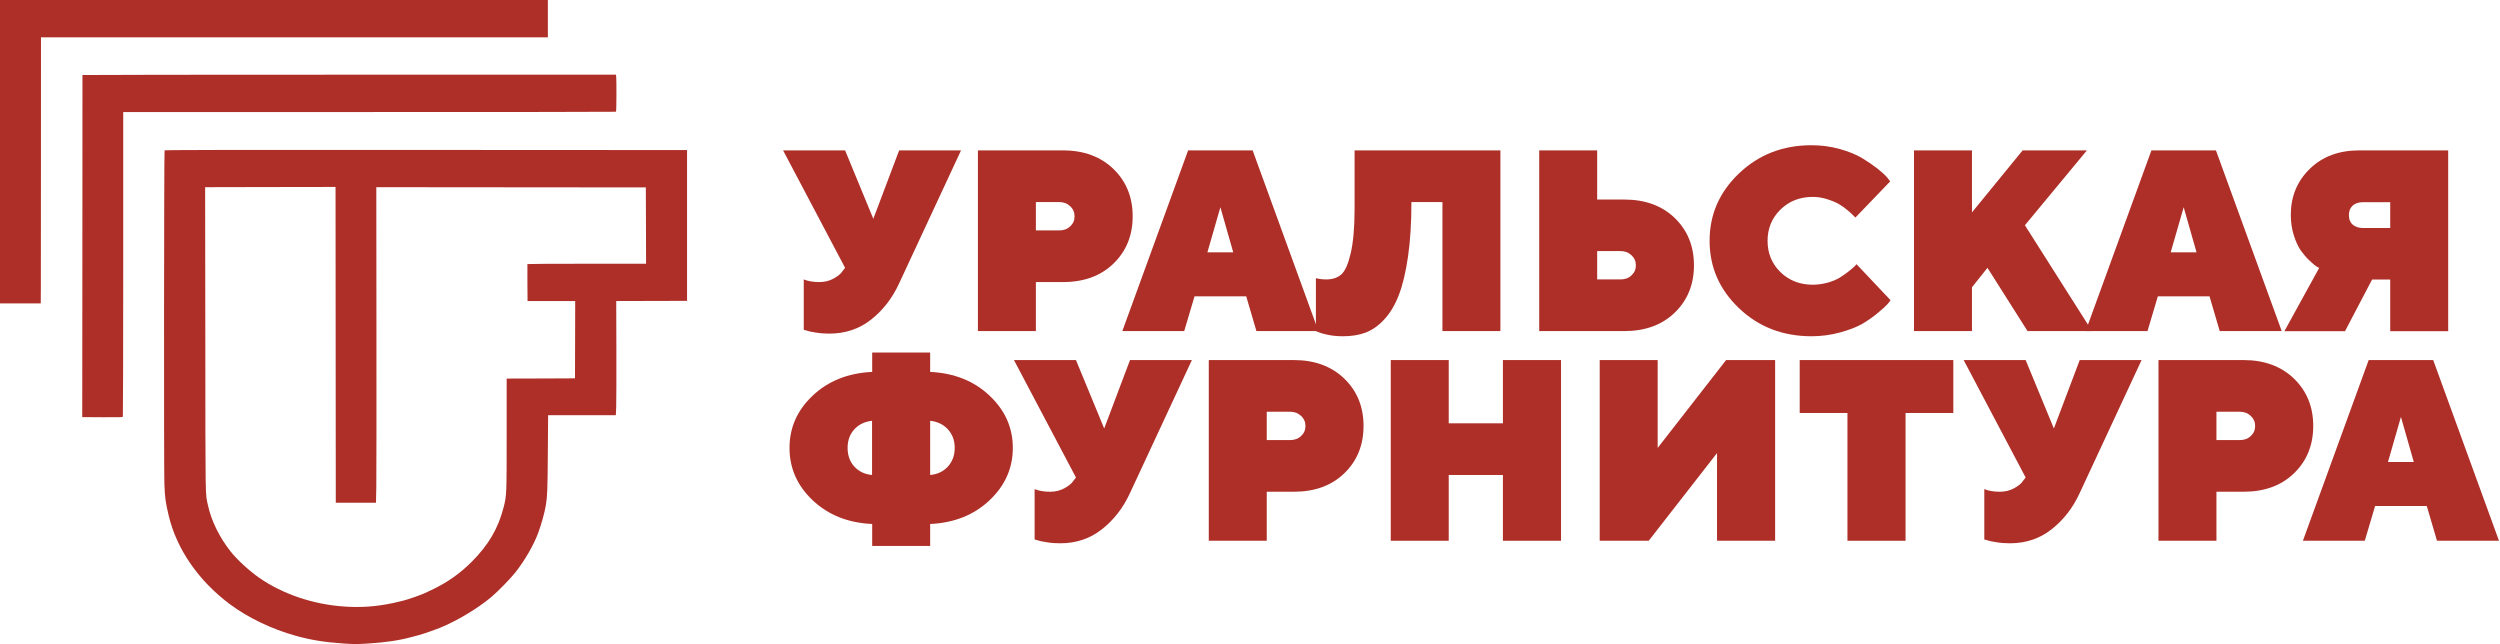
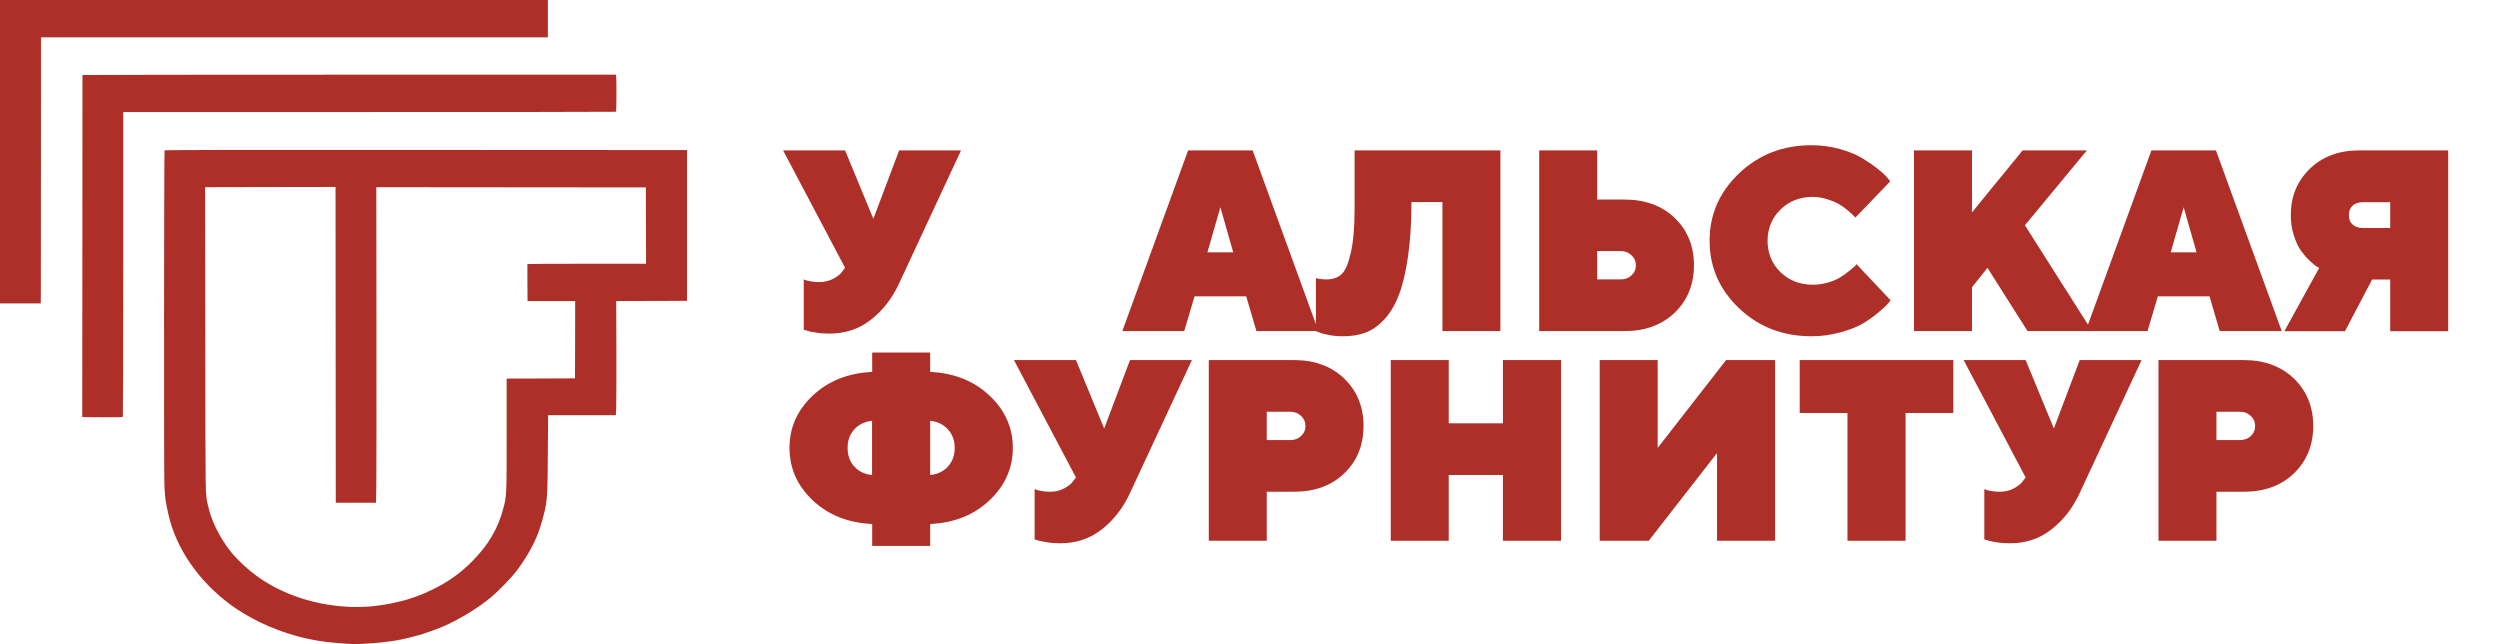
<svg xmlns="http://www.w3.org/2000/svg" viewBox="0 0 221.156 57" fill="none">
  <path d="M0 26.842H3.605L3.613 25.488C3.617 24.744 3.622 19.45 3.622 13.718L3.626 3.304H48.465V0H0V26.842Z" fill="#AE2F28" />
  <path d="M7.295 6.636C7.295 6.657 7.291 13.471 7.287 21.784L7.275 36.898L9.053 36.91C10.45 36.918 10.839 36.91 10.868 36.869C10.884 36.84 10.901 30.761 10.901 23.365V9.911H32.679C44.658 9.911 54.474 9.903 54.495 9.886C54.536 9.862 54.548 6.942 54.507 6.736L54.482 6.607H30.889C17.91 6.607 7.295 6.62 7.295 6.636Z" fill="#AE2F28" />
  <path d="M14.558 13.305C14.509 13.392 14.492 41.729 14.542 42.864C14.599 44.111 14.64 44.409 14.923 45.61C15.623 48.567 17.549 51.363 20.322 53.44C21.932 54.642 24.042 55.653 26.164 56.244C27.545 56.624 28.717 56.814 30.425 56.929C31.379 56.991 31.531 56.991 32.535 56.929C34.1 56.834 35.296 56.657 36.464 56.339C36.677 56.285 36.951 56.211 37.07 56.178C37.439 56.079 38.385 55.752 38.901 55.546C40.425 54.926 42.281 53.816 43.49 52.792C44.08 52.292 45.169 51.173 45.595 50.632C46.443 49.554 47.213 48.216 47.619 47.118C47.89 46.383 48.176 45.354 48.283 44.723C48.418 43.917 48.438 43.418 48.463 40.097L48.488 36.732H54.477L54.51 36.03C54.526 35.642 54.531 33.37 54.526 30.979L54.514 26.631L60.778 26.614V13.276L37.685 13.264C19.236 13.255 14.587 13.264 14.558 13.305ZM29.704 44.475H33.26L33.289 43.058C33.301 42.282 33.309 36.001 33.301 29.1L33.289 16.559L57.132 16.58L57.144 19.953L57.153 23.331H51.913C49.028 23.331 46.665 23.344 46.656 23.36C46.648 23.381 46.648 24.124 46.656 25.012L46.669 26.635H50.884L50.876 30.05L50.864 33.469L47.844 33.482L44.821 33.49V38.338C44.821 43.727 44.817 43.835 44.559 44.85C44.076 46.742 43.231 48.187 41.728 49.698C40.659 50.772 39.532 51.553 38.086 52.234C37.762 52.383 37.447 52.527 37.381 52.556C37.127 52.664 36.308 52.953 36.095 53.011C35.972 53.044 35.759 53.105 35.624 53.147C35.488 53.188 35.112 53.275 34.784 53.345C33.252 53.667 31.9 53.762 30.38 53.651C27.647 53.448 25.025 52.556 22.944 51.123C22.055 50.504 20.969 49.509 20.388 48.769C19.409 47.526 18.683 46.044 18.397 44.702C18.155 43.575 18.175 44.735 18.163 30.013L18.147 16.559L23.772 16.547C26.865 16.542 29.462 16.538 29.54 16.538H29.683L29.704 44.475Z" fill="#AE2F28" />
  <path d="M74.759 13.304L77.256 19.357L79.541 13.304H85.015L79.541 25.064C78.939 26.38 78.103 27.45 77.055 28.275C76.007 29.099 74.781 29.512 73.376 29.512C72.975 29.512 72.573 29.489 72.195 29.423C71.816 29.367 71.537 29.311 71.369 29.244L71.102 29.177V24.719C71.481 24.875 71.938 24.953 72.473 24.953C72.942 24.953 73.365 24.852 73.744 24.641C74.123 24.429 74.391 24.217 74.524 23.994L74.759 23.693L69.274 13.304H74.759Z" fill="#AE2F28" />
-   <path d="M86.509 13.304H94.034C95.884 13.304 97.378 13.862 98.504 14.954C99.63 16.047 100.199 17.44 100.199 19.134C100.199 20.828 99.63 22.222 98.504 23.314C97.378 24.407 95.884 24.953 94.034 24.953H91.637V29.289H86.509V13.304ZM93.699 17.875H91.637V20.383H93.699C94.089 20.383 94.413 20.271 94.669 20.026C94.937 19.781 95.059 19.491 95.059 19.134C95.059 18.789 94.937 18.488 94.669 18.242C94.413 17.997 94.089 17.875 93.699 17.875Z" fill="#AE2F28" />
  <path d="M109.095 22.322L107.958 18.332L106.809 22.322H109.095ZM110.243 26.212H105.672L104.758 29.289H99.284L105.104 13.304H110.812L116.631 29.289H111.146L110.243 26.212Z" fill="#AE2F28" />
  <path d="M132.729 13.304V29.289H127.601V17.875H124.858C124.858 19.703 124.758 21.308 124.557 22.69C124.357 24.072 124.089 25.209 123.743 26.101C123.398 26.993 122.963 27.717 122.45 28.263C121.937 28.821 121.38 29.2 120.8 29.423C120.21 29.645 119.541 29.746 118.805 29.746C118.359 29.746 117.946 29.712 117.545 29.634C117.144 29.556 116.865 29.478 116.687 29.4L116.408 29.289V24.607C116.709 24.685 117.01 24.719 117.322 24.719C117.868 24.719 118.314 24.574 118.649 24.284C118.983 23.994 119.262 23.37 119.485 22.411C119.708 21.464 119.83 20.149 119.83 18.465V13.304H132.729Z" fill="#AE2F28" />
  <path d="M143.687 29.289H136.162V13.304H141.29V17.652H143.687C145.538 17.652 147.032 18.198 148.158 19.29C149.284 20.383 149.852 21.776 149.852 23.47C149.852 25.165 149.284 26.558 148.158 27.65C147.032 28.743 145.538 29.289 143.687 29.289ZM141.29 24.719H143.353C143.743 24.719 144.066 24.607 144.323 24.362C144.59 24.117 144.713 23.827 144.713 23.47C144.713 23.125 144.59 22.824 144.323 22.578C144.066 22.333 143.743 22.211 143.353 22.211H141.29V24.719Z" fill="#AE2F28" />
  <path d="M156.363 21.308C156.363 22.4 156.742 23.325 157.5 24.072C158.258 24.808 159.217 25.187 160.354 25.187C160.8 25.187 161.234 25.12 161.669 25.008C162.104 24.886 162.472 24.73 162.762 24.551C163.063 24.362 163.33 24.172 163.553 23.994C163.776 23.816 163.954 23.66 164.077 23.548L164.233 23.37L167.243 26.558C167.188 26.647 167.098 26.758 166.976 26.903C166.853 27.048 166.574 27.305 166.128 27.673C165.694 28.04 165.225 28.363 164.735 28.653C164.244 28.932 163.587 29.188 162.773 29.411C161.948 29.634 161.112 29.746 160.253 29.746C157.712 29.746 155.571 28.921 153.832 27.26C152.093 25.599 151.235 23.615 151.235 21.297C151.235 18.989 152.093 17.005 153.832 15.344C155.571 13.683 157.712 12.847 160.253 12.847C161.123 12.847 161.948 12.959 162.751 13.182C163.542 13.405 164.2 13.672 164.724 13.984C165.237 14.297 165.694 14.609 166.095 14.921C166.485 15.233 166.775 15.5 166.964 15.723L167.21 16.047L164.133 19.246C164.088 19.201 164.021 19.145 163.944 19.056C163.865 18.967 163.698 18.822 163.453 18.61C163.208 18.398 162.94 18.209 162.673 18.053C162.394 17.897 162.048 17.752 161.625 17.618C161.201 17.484 160.789 17.418 160.365 17.418C159.217 17.418 158.258 17.797 157.5 18.543C156.742 19.29 156.363 20.215 156.363 21.308Z" fill="#AE2F28" />
  <path d="M174.445 13.304V18.789L178.926 13.304H184.612L179.127 19.926L185.069 29.289H179.361L175.816 23.693L174.445 25.41V29.289H169.317V13.304H174.445Z" fill="#AE2F28" />
  <path d="M194.311 22.322L193.174 18.332L192.025 22.322H194.311ZM195.459 26.212H190.888L189.974 29.289H184.501L190.32 13.304H196.028L201.847 29.289H196.362L195.459 26.212Z" fill="#AE2F28" />
  <path d="M216.573 13.304V29.3H211.445V24.73H209.84L207.443 29.3H202.081L205.158 23.704C205.091 23.671 205.013 23.626 204.902 23.559C204.79 23.493 204.589 23.314 204.299 23.047C204.01 22.768 203.753 22.467 203.53 22.155C203.307 21.832 203.096 21.386 202.917 20.817C202.739 20.26 202.65 19.658 202.65 19.012C202.65 17.384 203.207 16.035 204.322 14.943C205.437 13.851 206.897 13.304 208.703 13.304H216.573ZM207.789 19.023C207.789 19.379 207.889 19.658 208.112 19.859C208.335 20.059 208.647 20.171 209.049 20.171H211.445V17.886H209.049C208.647 17.886 208.346 17.986 208.123 18.187C207.9 18.387 207.789 18.666 207.789 19.023Z" fill="#AE2F28" />
  <path d="M74.981 39.622C74.981 40.29 75.182 40.848 75.583 41.282C75.985 41.717 76.509 41.962 77.144 42.018V37.225C76.509 37.292 75.985 37.537 75.583 37.972C75.182 38.407 74.981 38.953 74.981 39.622ZM82.284 48.294H77.156V46.354C75.015 46.254 73.265 45.552 71.894 44.259C70.522 42.966 69.842 41.416 69.842 39.622C69.842 37.827 70.522 36.289 71.894 34.996C73.265 33.703 75.015 33.001 77.156 32.9V31.184H82.284V32.9C84.413 33.001 86.163 33.703 87.534 34.996C88.906 36.289 89.597 37.827 89.597 39.622C89.597 41.416 88.906 42.966 87.534 44.259C86.163 45.552 84.413 46.254 82.284 46.354V48.294ZM84.457 39.622C84.457 38.953 84.246 38.407 83.844 37.972C83.443 37.537 82.919 37.292 82.284 37.225V42.018C82.919 41.962 83.443 41.717 83.844 41.282C84.246 40.848 84.457 40.29 84.457 39.622Z" fill="#AE2F28" />
  <path d="M95.182 31.852L97.679 37.905L99.964 31.852H105.438L99.964 43.612C99.362 44.927 98.526 45.998 97.478 46.822C96.431 47.647 95.204 48.06 93.799 48.06C93.398 48.06 92.997 48.037 92.618 47.971C92.239 47.915 91.96 47.859 91.793 47.792L91.525 47.725V43.267C91.904 43.423 92.361 43.501 92.897 43.501C93.365 43.501 93.788 43.4 94.167 43.189C94.546 42.977 94.814 42.765 94.948 42.542L95.182 42.241L89.697 31.852H95.182Z" fill="#AE2F28" />
  <path d="M106.932 31.852H114.457C116.308 31.852 117.801 32.41 118.927 33.502C120.053 34.595 120.622 35.988 120.622 37.682C120.622 39.377 120.053 40.77 118.927 41.862C117.801 42.955 116.308 43.501 114.457 43.501H112.06V47.837H106.932V31.852ZM114.123 36.423H112.06V38.931H114.123C114.513 38.931 114.836 38.819 115.092 38.574C115.36 38.329 115.483 38.039 115.483 37.682C115.483 37.337 115.36 37.036 115.092 36.79C114.836 36.545 114.513 36.423 114.123 36.423Z" fill="#AE2F28" />
  <path d="M138.091 31.852V47.837H132.952V42.018H128.158V47.837H123.03V31.852H128.158V37.448H132.952V31.852H138.091Z" fill="#AE2F28" />
  <path d="M141.514 31.852H146.642V39.622L152.695 31.852H157.032V47.837H151.892V40.079L145.85 47.837H141.514V31.852Z" fill="#AE2F28" />
  <path d="M159.206 31.852H172.795V36.534H168.57V47.837H163.431V36.534H159.206V31.852Z" fill="#AE2F28" />
  <path d="M179.194 31.852L181.691 37.905L183.977 31.852H189.45L183.977 43.612C183.375 44.927 182.538 45.998 181.491 46.822C180.443 47.647 179.216 48.06 177.812 48.06C177.41 48.06 177.009 48.037 176.63 47.971C176.251 47.915 175.972 47.859 175.805 47.792L175.537 47.725V43.267C175.916 43.423 176.373 43.501 176.909 43.501C177.377 43.501 177.8 43.4 178.179 43.189C178.559 42.977 178.826 42.765 178.96 42.542L179.194 42.241L173.709 31.852H179.194Z" fill="#AE2F28" />
  <path d="M190.944 31.852H198.469C200.32 31.852 201.813 32.41 202.939 33.502C204.065 34.595 204.634 35.988 204.634 37.682C204.634 39.377 204.065 40.77 202.939 41.862C201.813 42.955 200.32 43.501 198.469 43.501H196.072V47.837H190.944V31.852ZM198.135 36.423H196.072V38.931H198.135C198.525 38.931 198.848 38.819 199.105 38.574C199.372 38.329 199.495 38.039 199.495 37.682C199.495 37.337 199.372 37.036 199.105 36.79C198.848 36.545 198.525 36.423 198.135 36.423Z" fill="#AE2F28" />
-   <path d="M213.53 40.87L212.393 36.88L211.245 40.87H213.53ZM214.678 44.76H210.108L209.194 47.837H203.72L209.539 31.852H215.247L221.066 47.837H215.581L214.678 44.76Z" fill="#AE2F28" />
</svg>